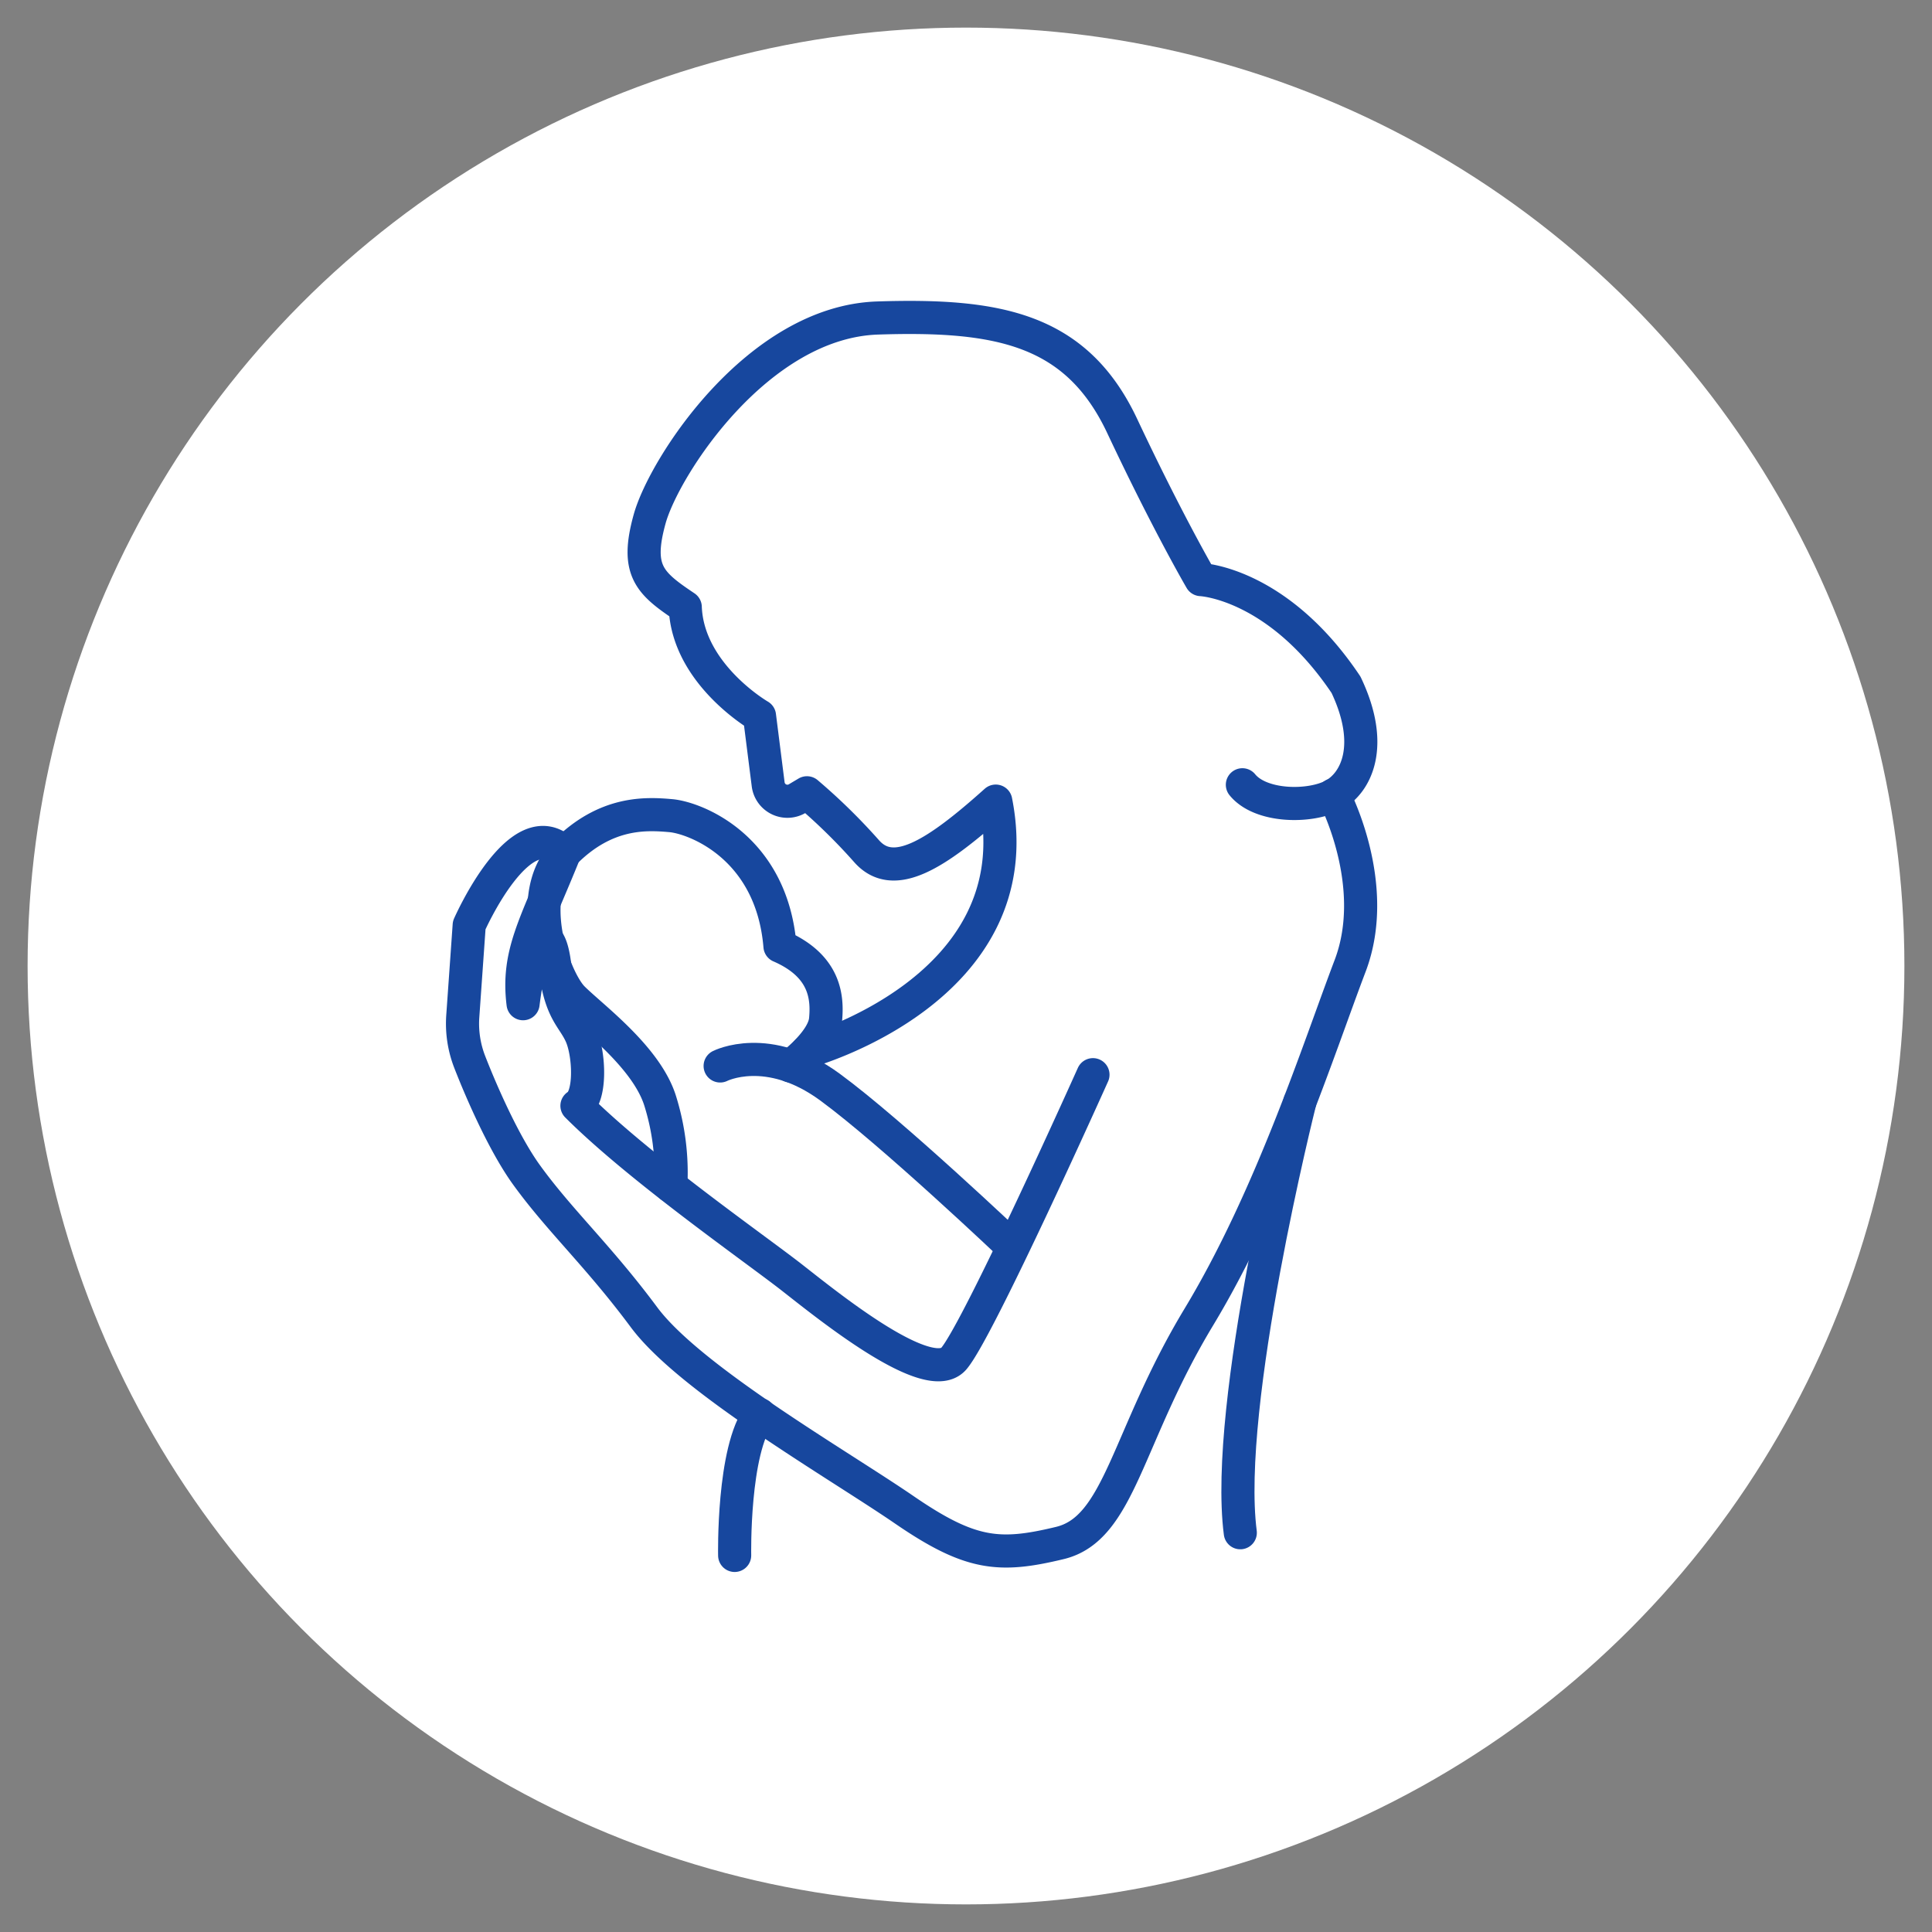
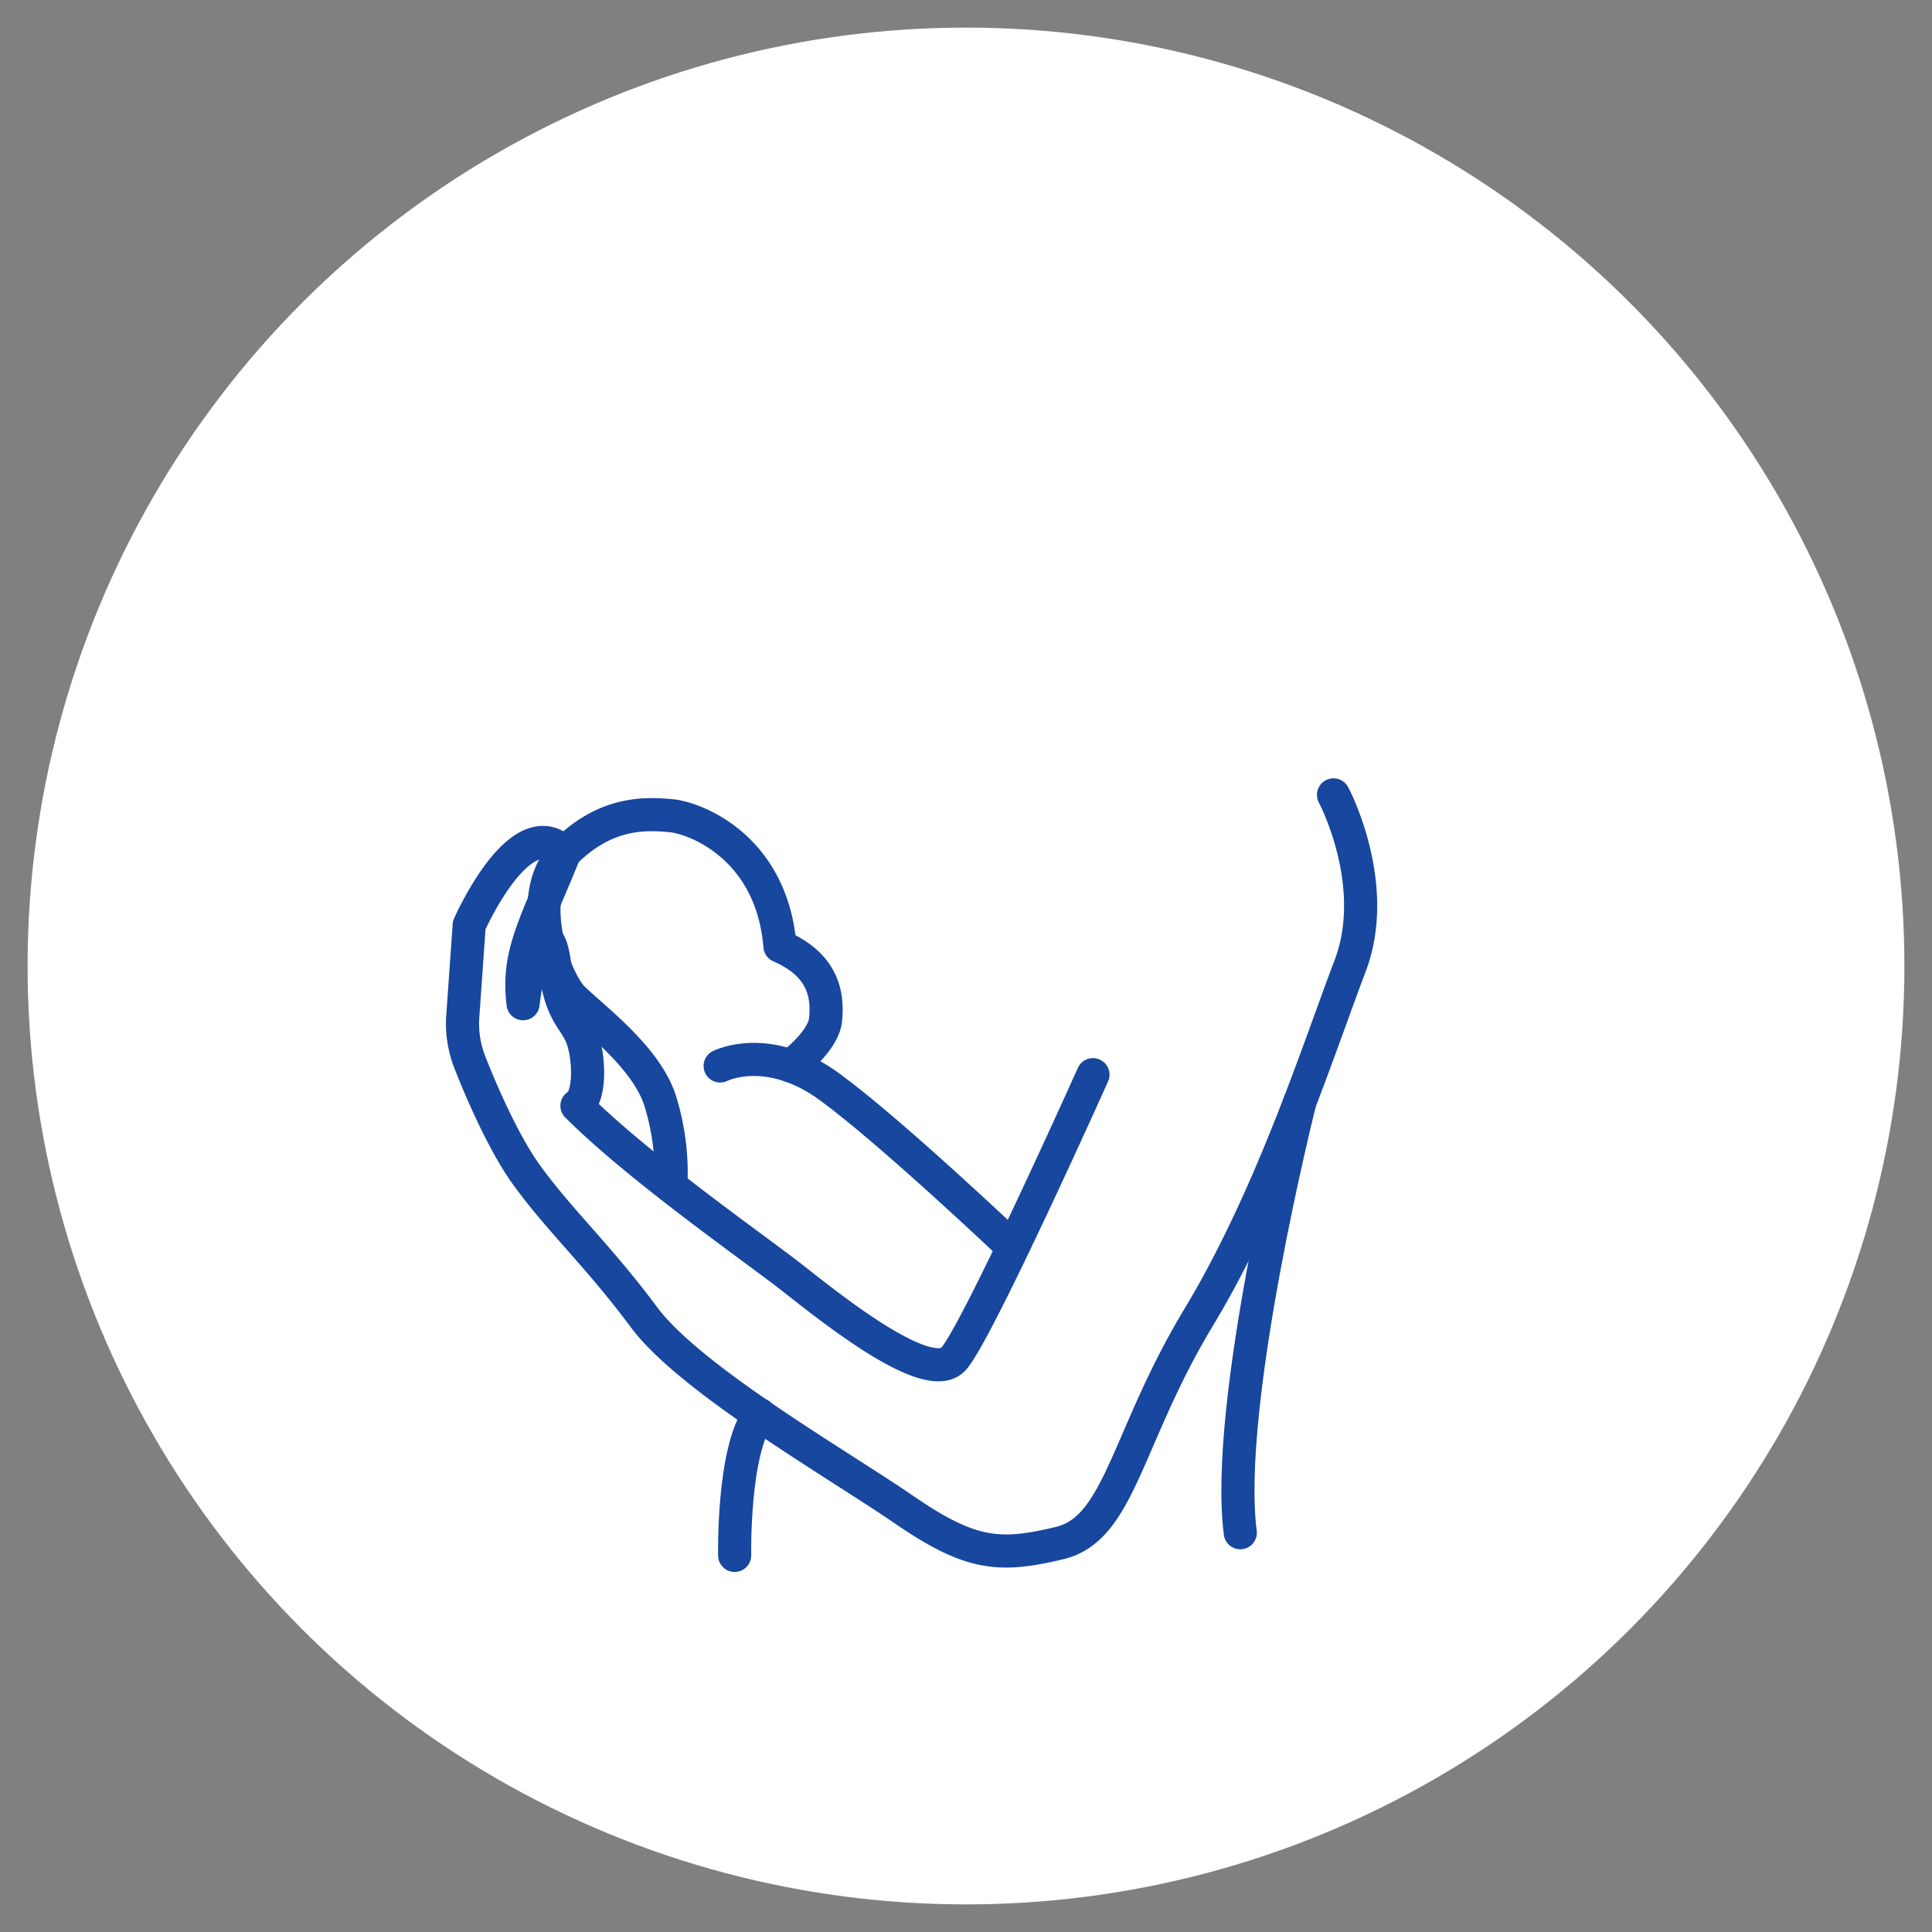
<svg xmlns="http://www.w3.org/2000/svg" id="Laag_2" data-name="Laag 2" width="350" height="350" viewBox="0 0 350 350">
  <rect x="0" y="0" width="350" height="350" fill="#808080" stroke="none" />
  <defs>
    <style>
      .cls-1 {
        fill: #fff;
      }

      .cls-2 {
        fill: none;
        stroke: #17479e;
        stroke-linecap: round;
        stroke-linejoin: round;
        stroke-width: 6px;
      }
    </style>
  </defs>
  <g>
    <circle class="cls-1" cx="175" cy="175" r="170" />
    <g>
      <path class="cls-2" d="M133.09,281.78s-.38-19.14,4.5-25.53" />
      <path class="cls-2" d="M130.46,193.11s8.64-4.43,19.9,3.83,33,28.91,33,28.91" />
      <path class="cls-2" d="M121.52,214.87a43.64,43.64,0,0,0-2-15.68c-2.62-7.88-12.38-15-15.76-18.39s-9-18.68-1.5-26.28,14.84-7.14,19.24-6.76,18.3,5.63,19.8,23.65c8.26,3.59,8.63,9.32,8.26,13.3s-6.34,8.4-6.34,8.4" />
-       <path class="cls-2" d="M146.19,190.51s41-11.22,34.2-45.38c-10.89,9.76-18.58,14.64-23.46,9a106.47,106.47,0,0,0-10.74-10.51l-1.68,1a3.51,3.51,0,0,1-5.35-2.54l-1.57-12.39s-13-7.51-13.45-19.71c-6.44-4.32-9.07-6.57-6.44-16S137.22,58.32,159,57.61s36,1.93,44.3,19.57S217.56,105,217.56,105s13.89.56,26.28,19.05c5.25,11,1.87,17.74-2.26,20s-13.14,2.25-16.51-1.88" />
      <path class="cls-2" d="M241.58,144s8.64,16.18,3,31-14.27,41.84-27.41,63.61S202.92,276.9,192,279.53s-16.14,2.25-28.16-6-38.81-23.64-47.18-34.91-15.51-17.7-21.52-26.12c-4-5.68-7.93-14.7-10-20a19.15,19.15,0,0,1-1.3-8.44L85,167.61s9.38-21.35,17.27-13.09c-5.26,13.09-8.64,18.22-7.51,27.31,1.61-12.87,4.75-15.25,5.75-6.83s3.26,9.17,4.76,12.55,1.88,11.27-.75,12.77c11.26,11.26,32.28,25.9,39,31.16s24.78,19.89,29.28,14.64S198,194.69,198,194.69" />
      <path class="cls-2" d="M235.47,199.67s-13.78,54.71-10.78,78" />
    </g>
  </g>
</svg>